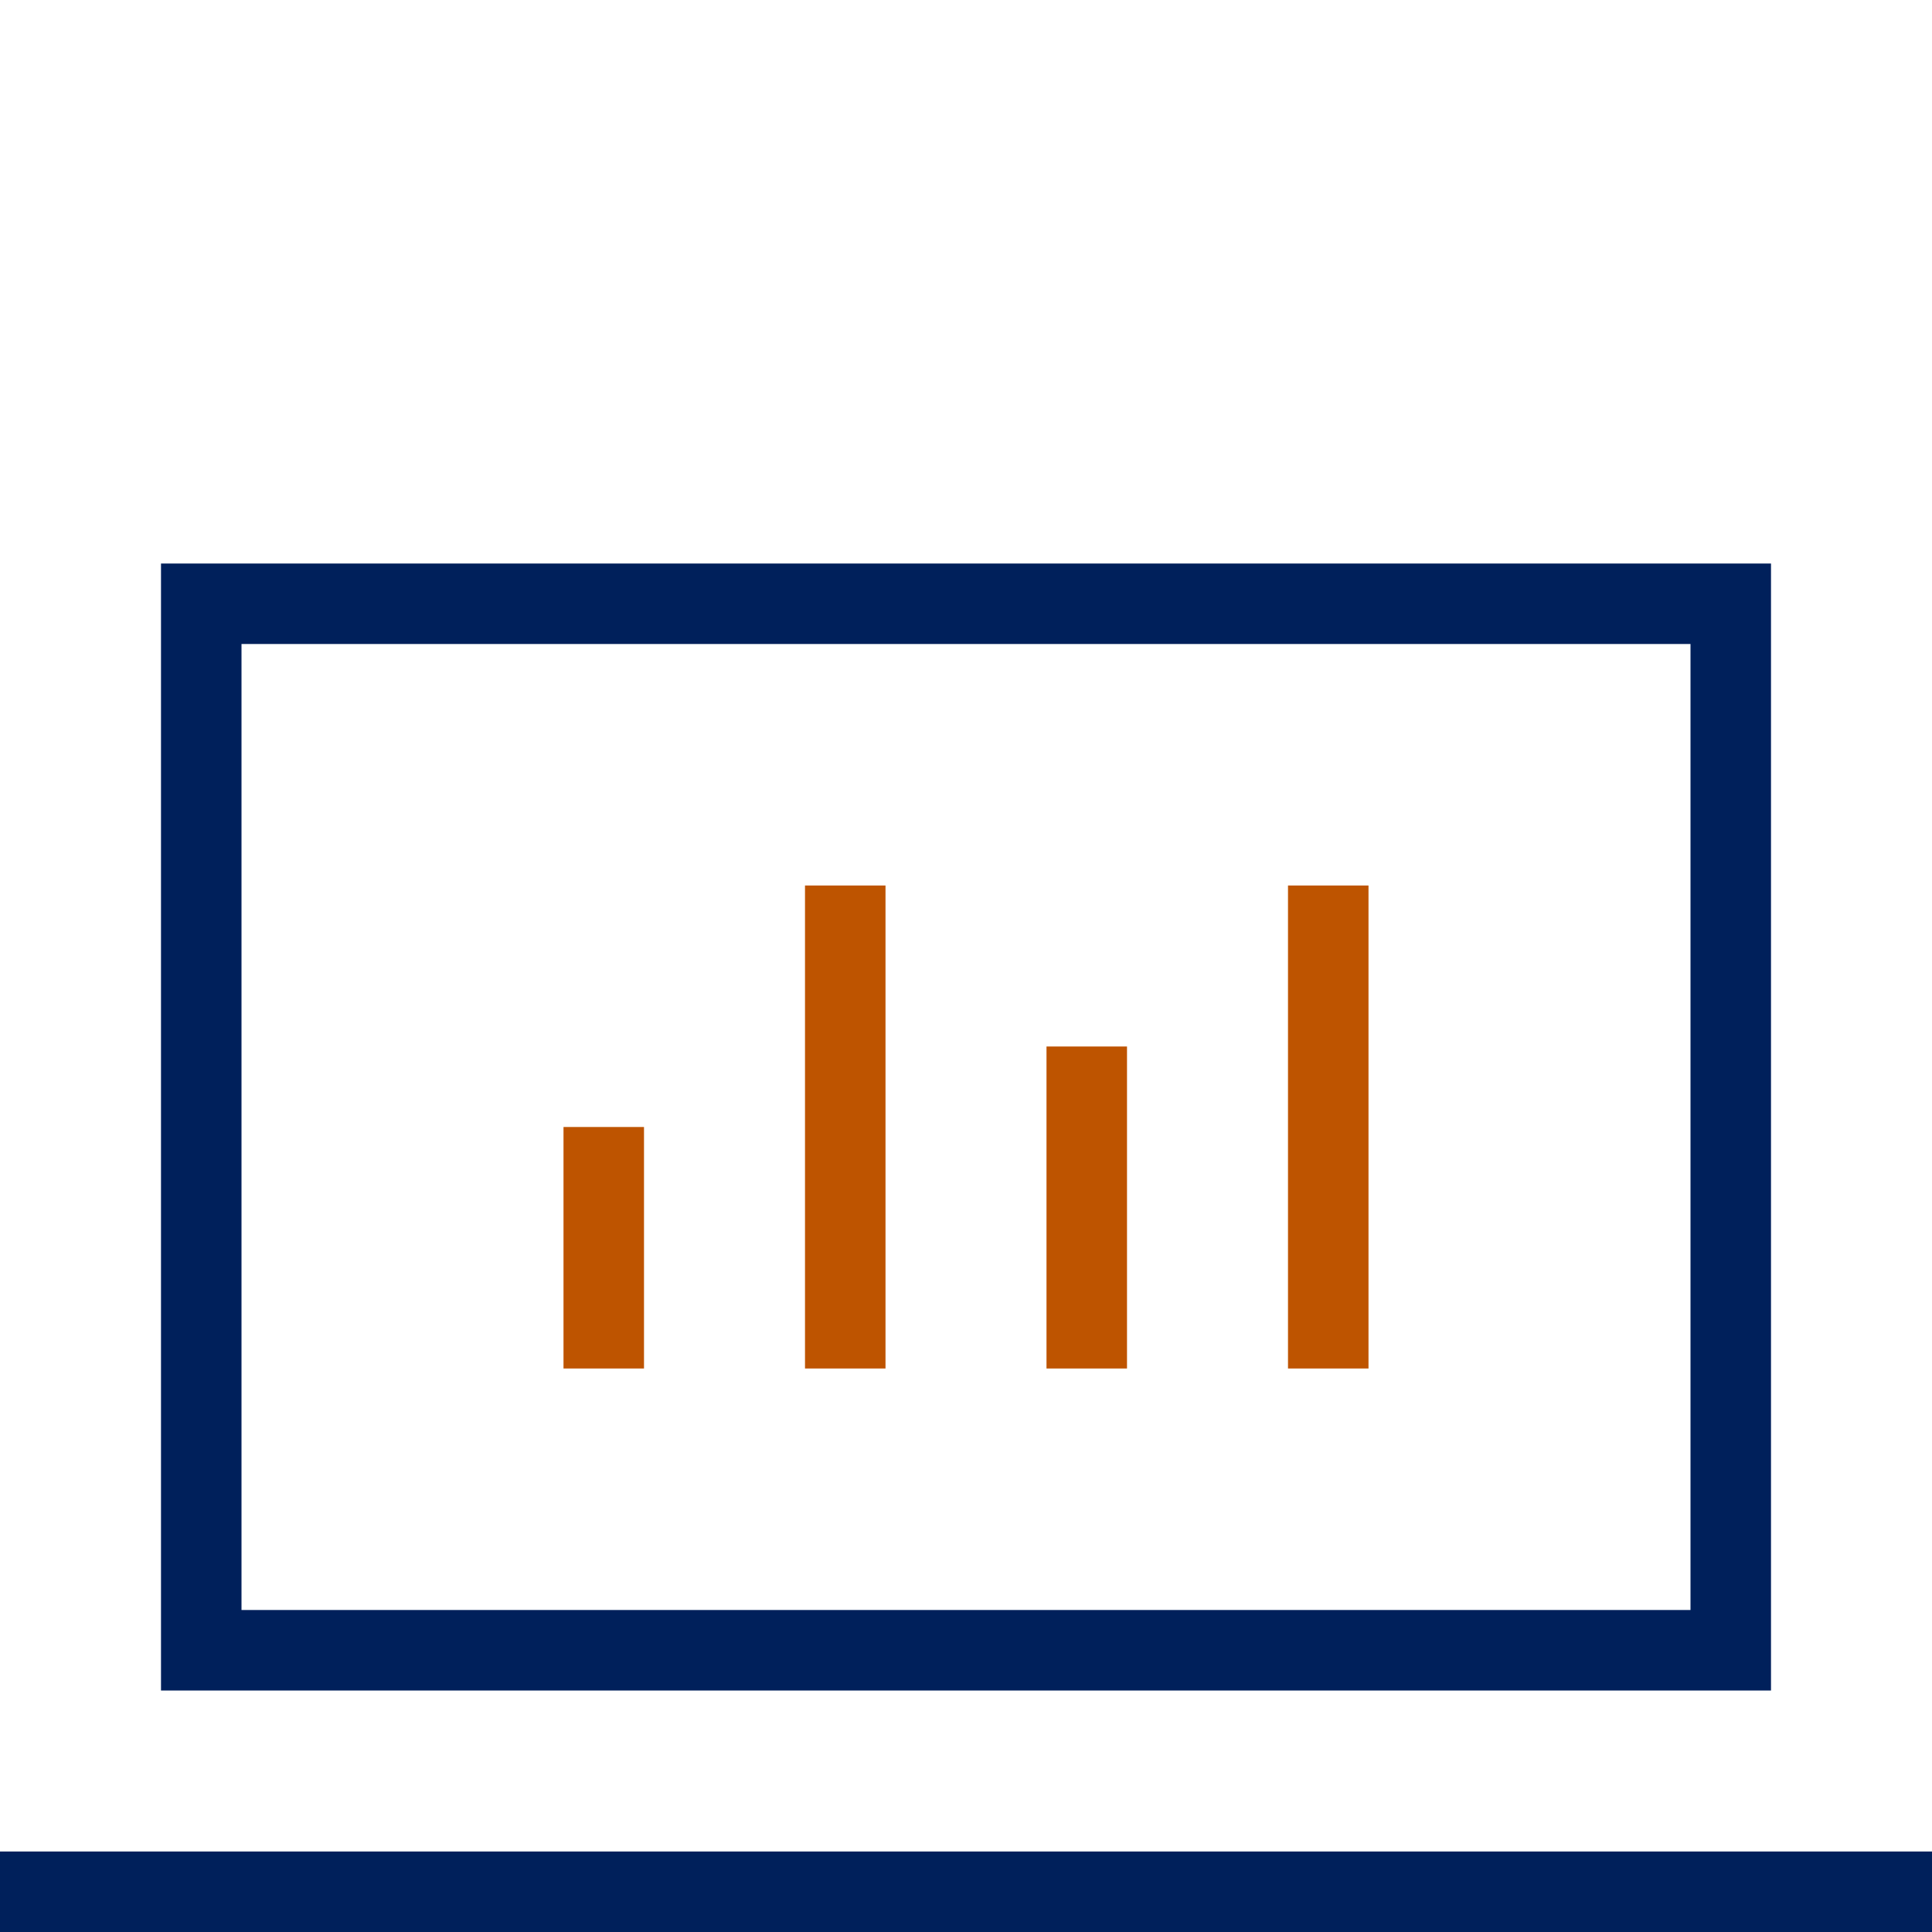
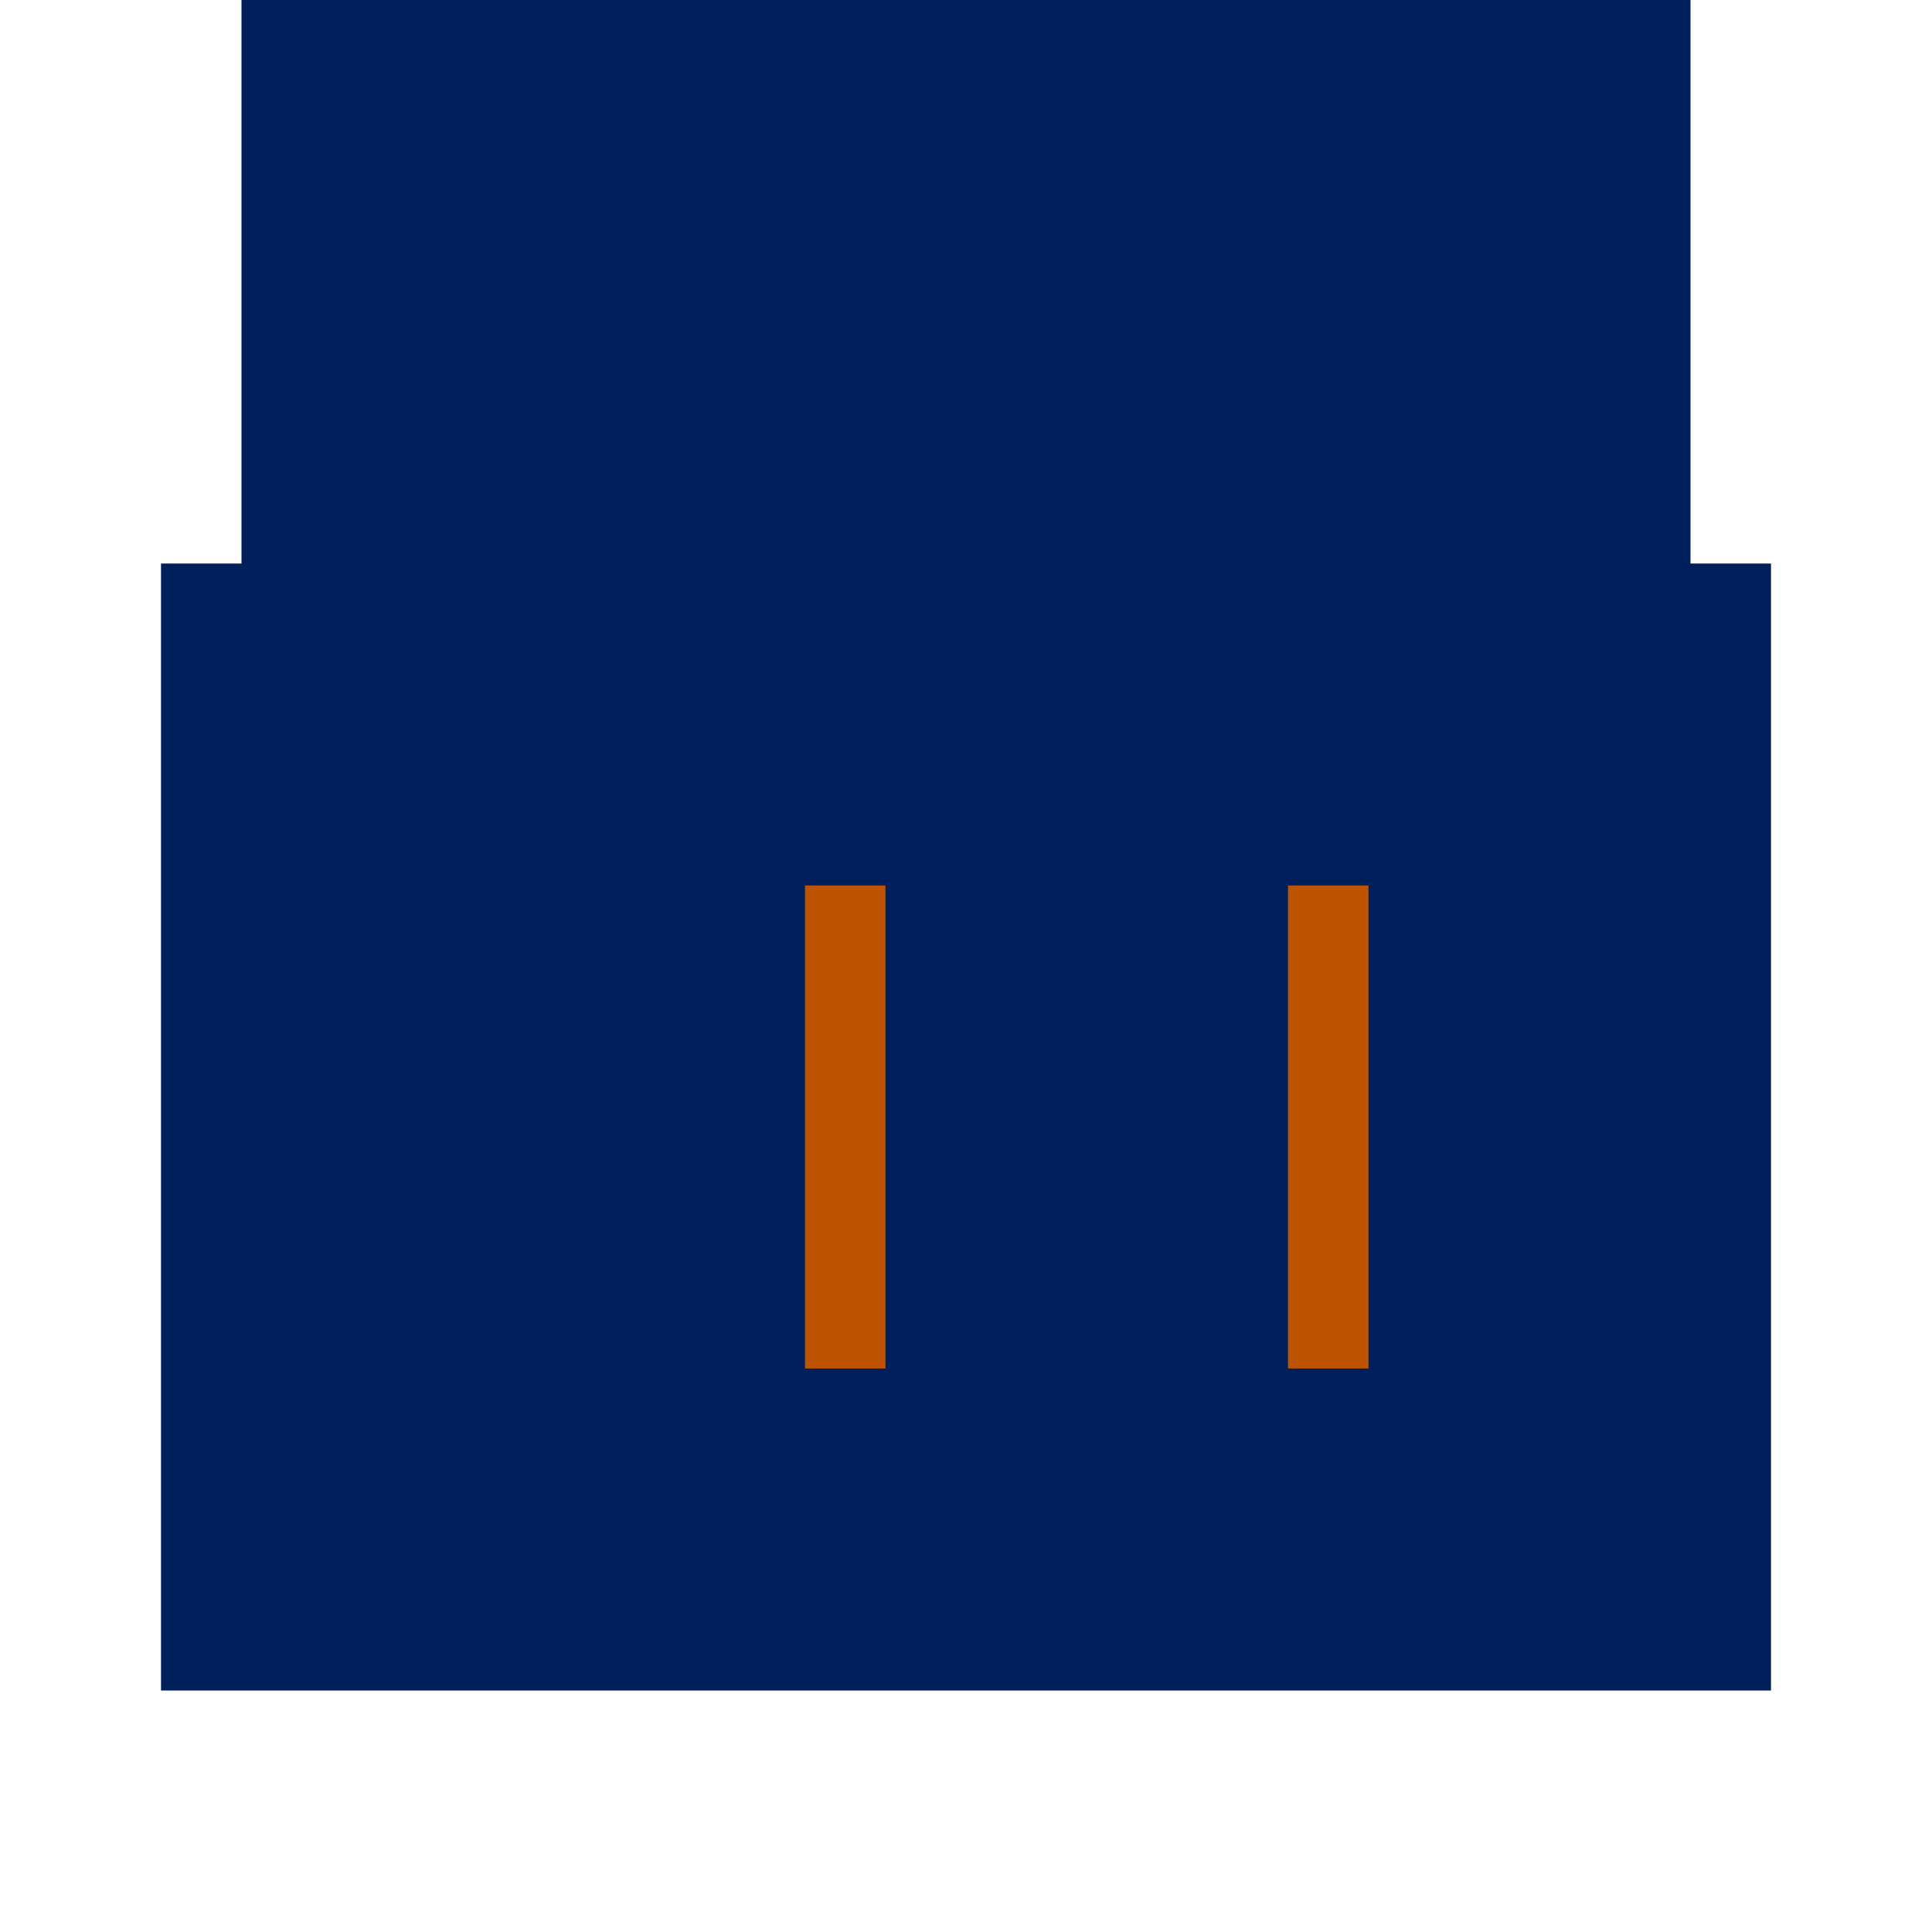
<svg xmlns="http://www.w3.org/2000/svg" id="New_icons" data-name="New icons" viewBox="0 0 24 24">
  <defs>
    <style>
      .cls-1 {
        fill: #be5400;
      }

      .cls-2 {
        fill: #00205b;
      }
    </style>
  </defs>
  <g>
-     <path class="cls-2" d="M22,7H2v14h20V7ZM21,20H3v-12h18v12Z" />
-     <rect class="cls-2" y="23" width="24" height="1" />
+     <path class="cls-2" d="M22,7H2v14h20V7ZH3v-12h18v12Z" />
  </g>
  <g>
    <rect class="cls-1" x="16" y="11" width="1" height="6" />
    <rect class="cls-1" x="10" y="11" width="1" height="6" />
-     <rect class="cls-1" x="7" y="14" width="1" height="3" />
-     <rect class="cls-1" x="13" y="13" width="1" height="4" />
  </g>
</svg>